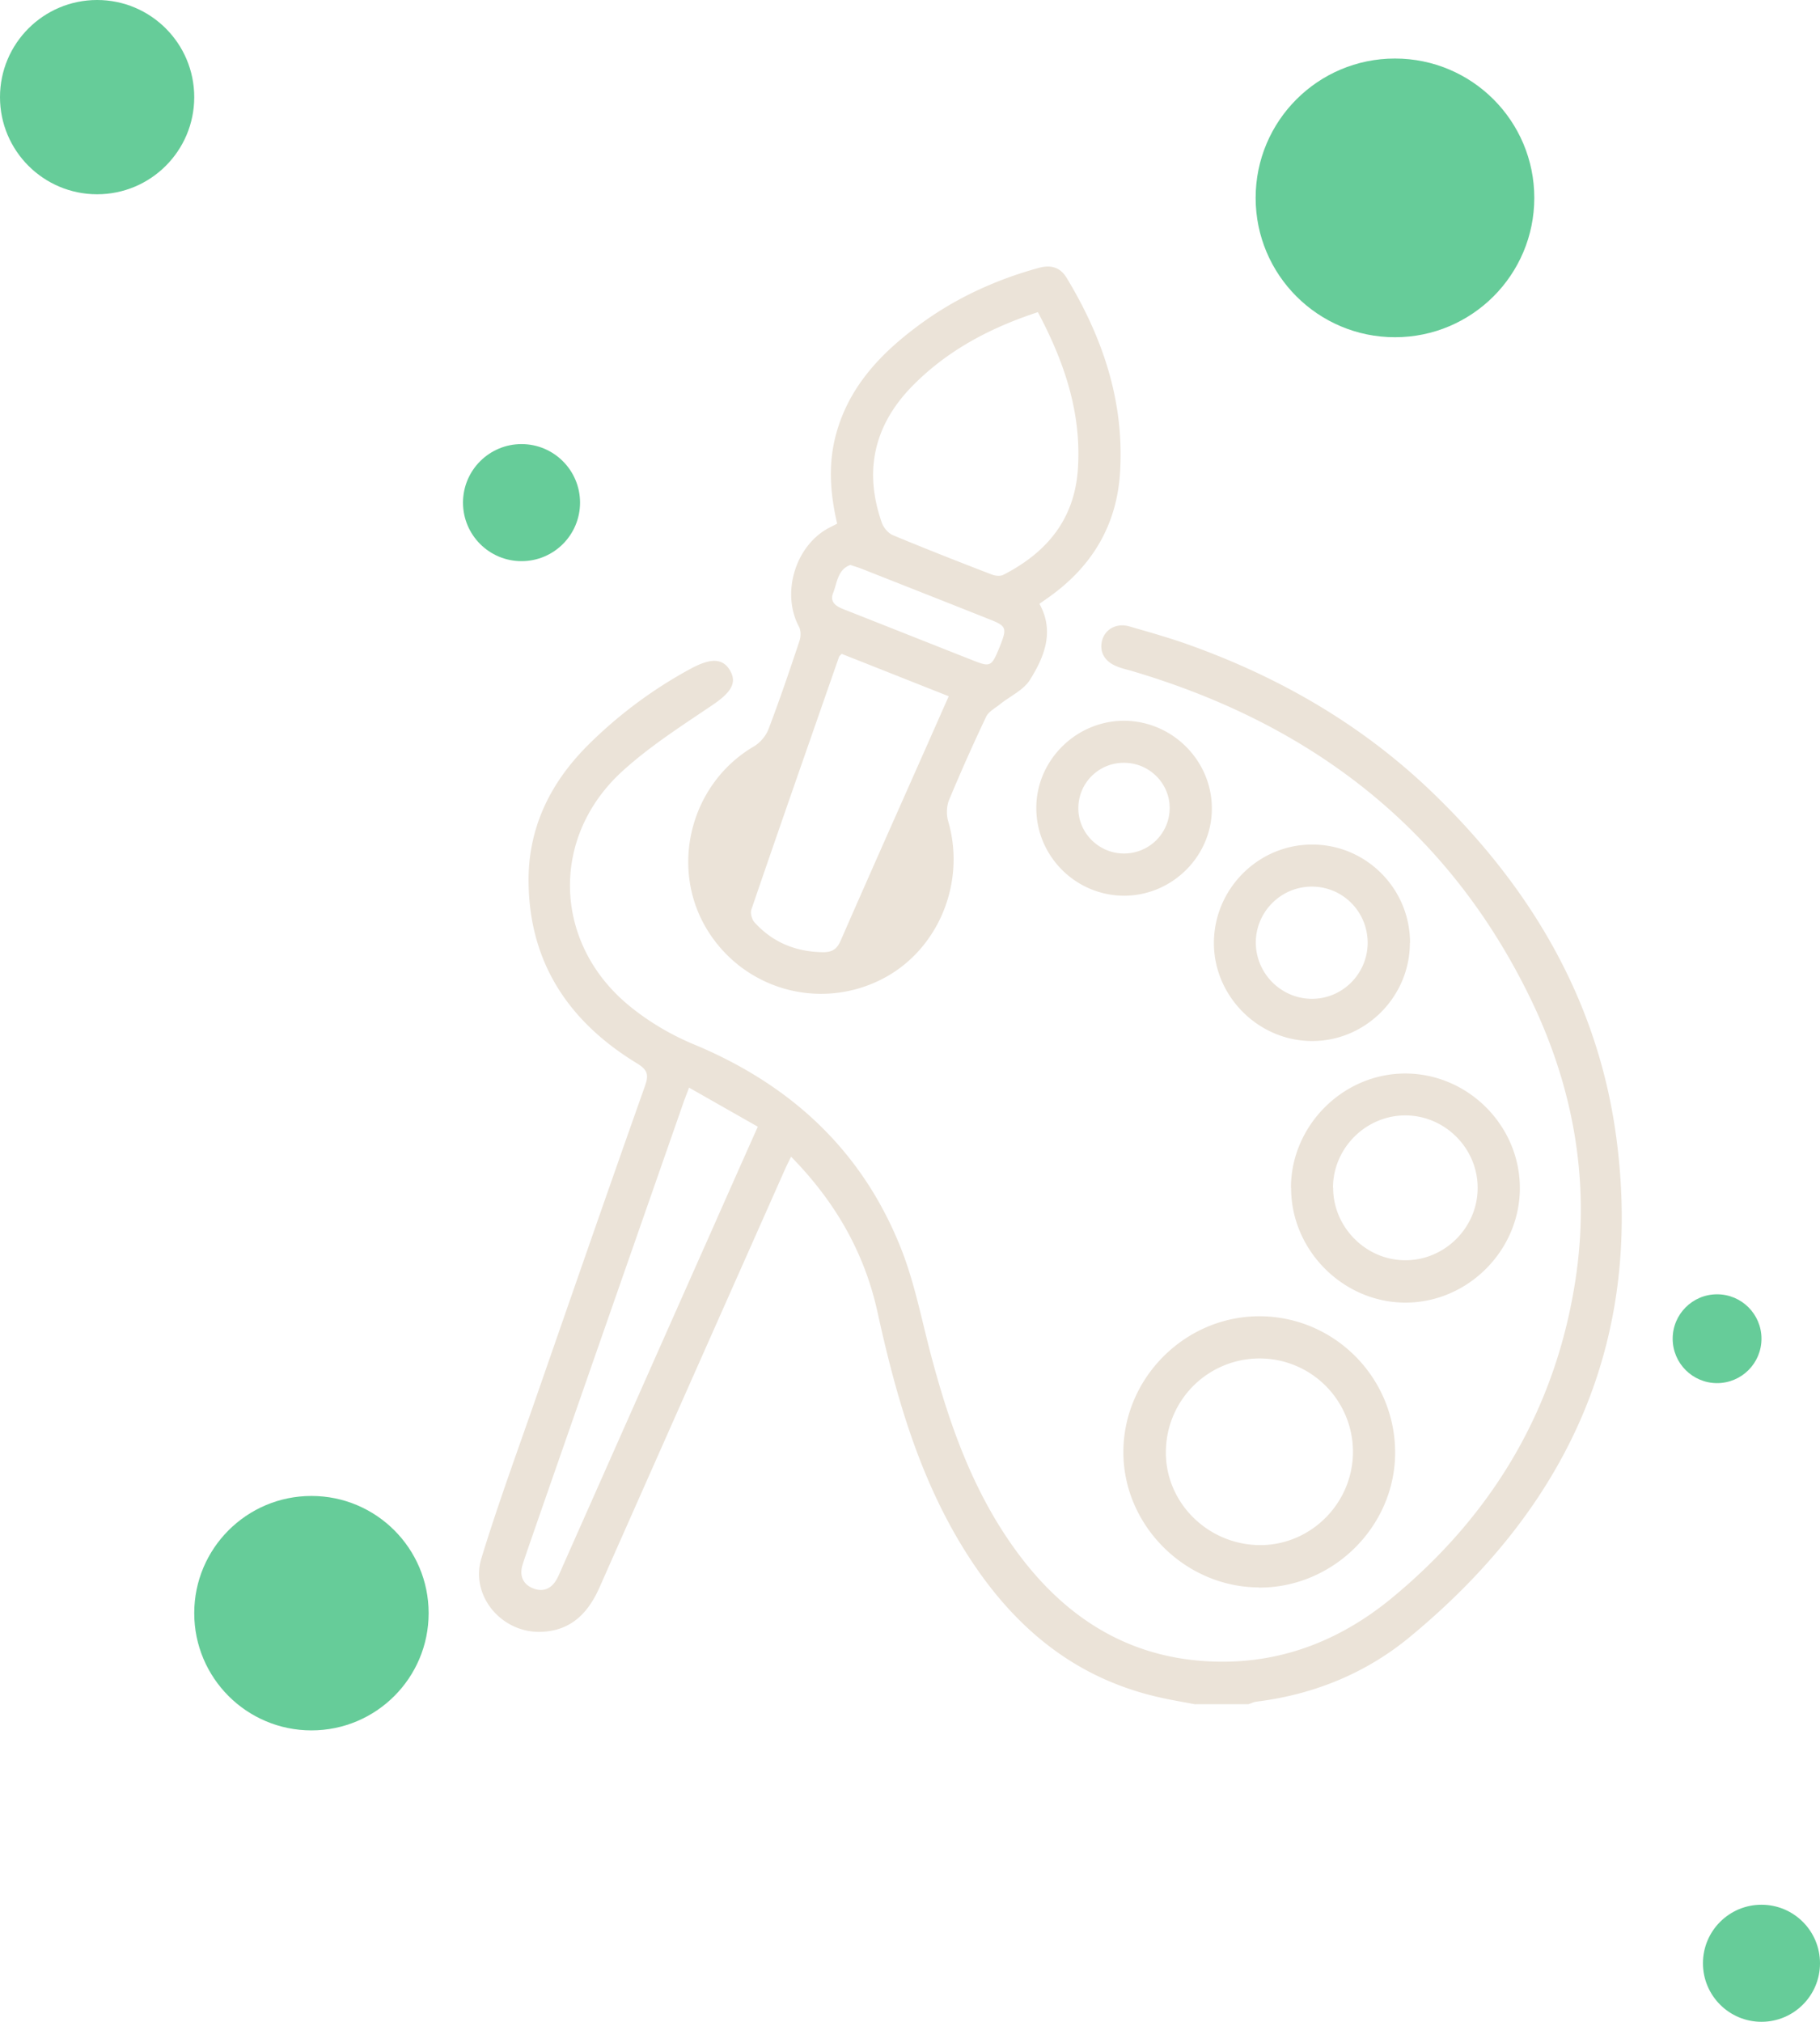
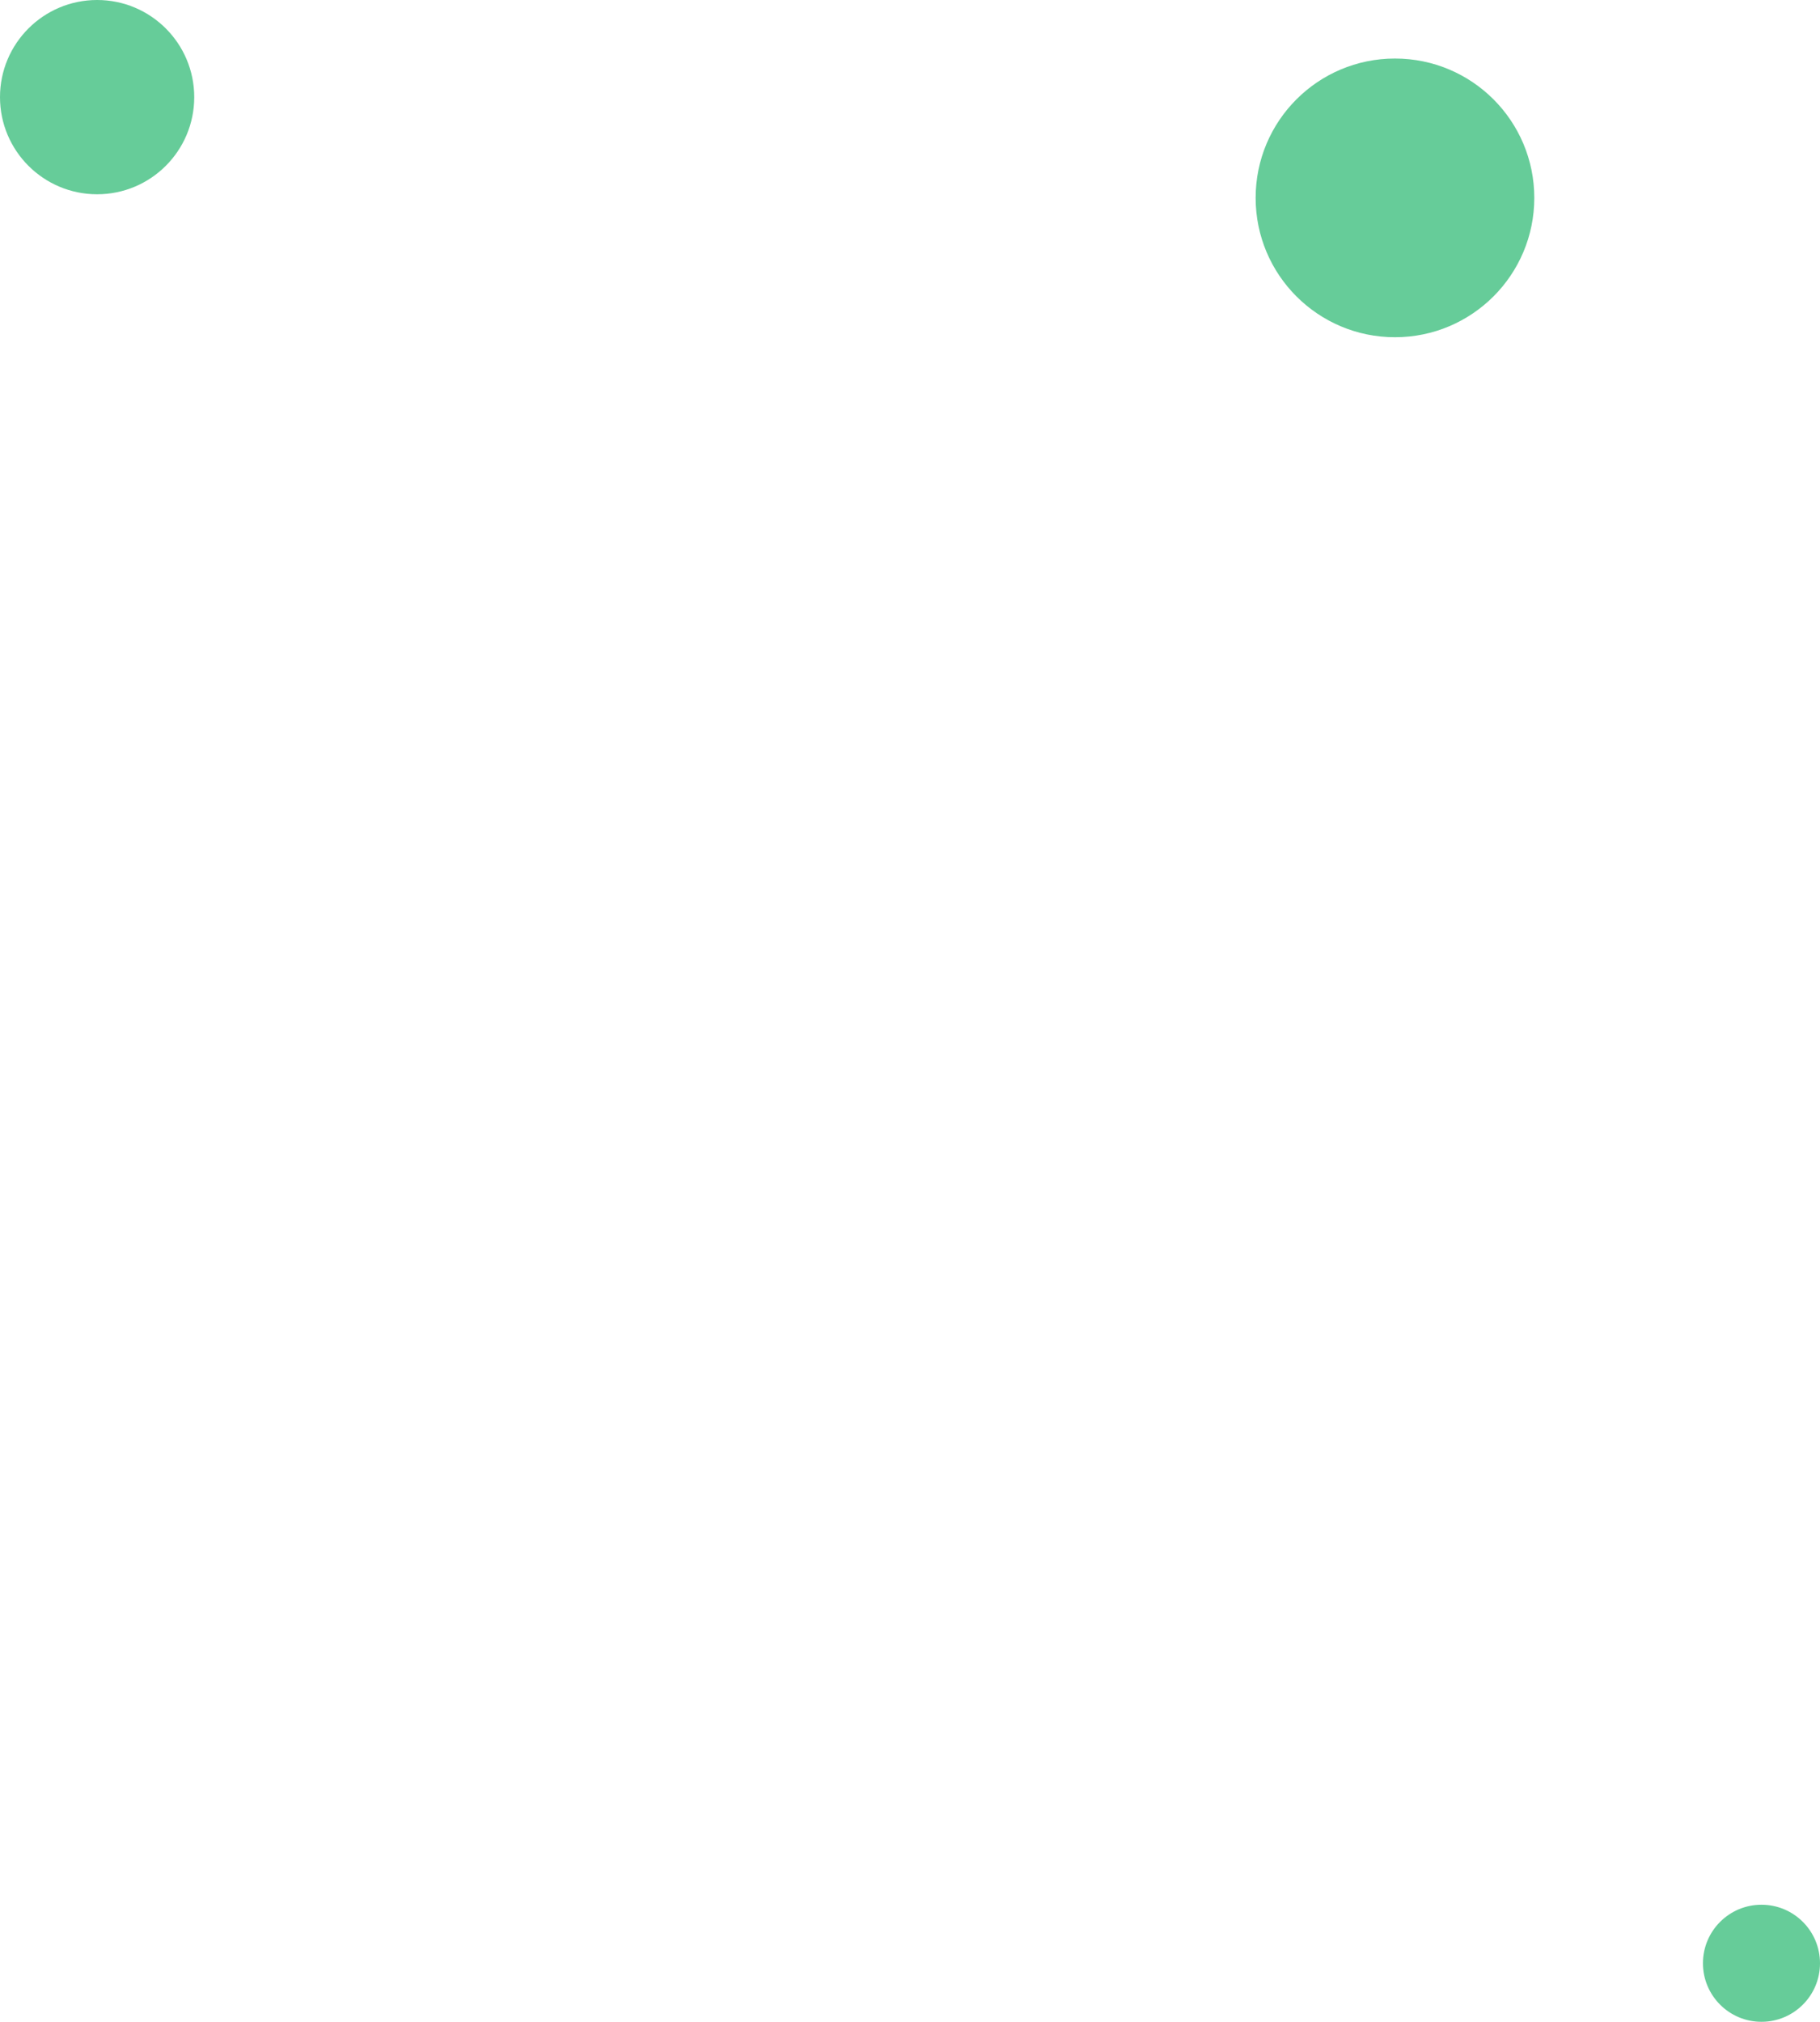
<svg xmlns="http://www.w3.org/2000/svg" id="Calque_2" data-name="Calque 2" viewBox="0 0 116 128.85">
  <defs>
    <style>.cls-1{fill:#6c9}.cls-2{fill:#ebe3d8}</style>
  </defs>
  <g id="Calque_1-2" data-name="Calque 1">
-     <circle class="cls-1" cx="33.24" cy="32.03" r="3.73" />
    <circle class="cls-1" cx="112.27" cy="125.11" r="3.73" />
    <circle class="cls-1" cx="6.19" cy="6.19" r="6.19" />
-     <circle class="cls-1" cx="19.85" cy="102.8" r="7.47" />
-     <circle class="cls-1" cx="109.44" cy="85.31" r="2.83" />
    <circle class="cls-1" cx="88.91" cy="12.61" r="8.88" />
-     <path class="cls-2" d="M76.19 108.61c-.73-.14-1.46-.26-2.18-.42-6.02-1.32-10.08-5.13-13.07-10.3-2.56-4.44-3.92-9.31-5.01-14.27-.83-3.79-2.69-7.04-5.51-9.91-.17.35-.31.62-.43.9-3.93 8.85-7.86 17.7-11.78 26.55-.73 1.65-1.84 2.78-3.75 2.83-2.49.07-4.5-2.29-3.78-4.68 1.06-3.47 2.32-6.88 3.51-10.32 2.3-6.61 4.59-13.22 6.93-19.82.25-.71.12-1.01-.51-1.4-4.29-2.61-6.84-6.33-6.92-11.47-.06-3.43 1.31-6.31 3.7-8.73a28.49 28.49 0 0 1 6.64-4.96c1.28-.69 2.04-.67 2.5.12.47.8.04 1.42-1.15 2.22-1.97 1.33-4 2.63-5.74 4.22-4.64 4.26-4.36 11.05.56 15 1.19.96 2.56 1.77 3.97 2.36 6.17 2.55 10.74 6.73 13.23 12.96.89 2.22 1.34 4.62 1.96 6.95 1.22 4.58 2.8 8.99 5.72 12.81 3.3 4.32 7.6 6.72 13.11 6.64 3.97-.06 7.47-1.55 10.49-4.03 6.5-5.35 10.55-12.19 11.77-20.54.89-6.15-.19-12.08-2.89-17.66C92.3 52.8 83.55 46.12 72.11 42.75c-.31-.09-.64-.16-.94-.29-.8-.32-1.13-.97-.91-1.7.22-.7.93-1.07 1.73-.84 1.35.39 2.7.77 4.01 1.25 5.79 2.1 11.01 5.16 15.44 9.47 6.21 6.03 10.43 13.21 11.58 21.87 1.74 13.09-3.17 23.57-13.18 31.82-2.8 2.31-6.12 3.66-9.77 4.11-.17.02-.33.11-.5.16h-3.4zM43.92 69.3c-.15.41-.24.63-.32.85-3.16 9.05-6.32 18.1-9.47 27.15-.27.79-.55 1.57-.81 2.37-.23.7-.02 1.28.66 1.55s1.22-.01 1.55-.67c.12-.24.23-.49.33-.73 3.18-7.16 6.35-14.32 9.53-21.47.95-2.15 1.9-4.29 2.91-6.55-1.46-.83-2.87-1.63-4.38-2.49z" />
-     <path class="cls-2" d="M53.36 33.38c-.46-1.96-.59-3.88-.05-5.79.81-2.9 2.74-4.98 5.07-6.73 2.35-1.78 4.99-3.01 7.83-3.79.77-.21 1.36-.04 1.77.63 2.3 3.8 3.68 7.86 3.41 12.37-.2 3.38-1.77 6-4.49 7.95-.19.14-.39.27-.65.46.97 1.75.32 3.37-.61 4.85-.41.65-1.24 1.02-1.88 1.53-.32.26-.75.48-.91.82-.83 1.75-1.62 3.52-2.36 5.3-.16.39-.18.93-.06 1.34 1.18 4.02-.71 8.42-4.43 10.18a8.494 8.494 0 0 1-10.74-2.96c-2.68-3.99-1.36-9.55 2.8-11.98.39-.23.76-.67.92-1.09.71-1.86 1.35-3.75 1.98-5.64.09-.27.09-.66-.04-.9-1.16-2.18-.19-5.27 2.03-6.35.11-.05.21-.11.41-.21zm12.8-13.49c-3.09 1.01-5.83 2.47-8.06 4.76-2.41 2.49-3.04 5.39-1.9 8.65.11.32.4.67.7.8 2.09.87 4.2 1.7 6.31 2.51.22.09.55.12.74.02 2.75-1.41 4.53-3.51 4.75-6.73.24-3.58-.85-6.81-2.55-10.01zM53.65 41.66c-.09.1-.15.14-.17.19-1.87 5.37-3.75 10.73-5.59 16.11-.08.23.03.64.21.83 1.17 1.28 2.64 1.87 4.37 1.89.6 0 .89-.22 1.12-.76 1.74-3.98 3.51-7.95 5.27-11.92.53-1.19 1.05-2.38 1.61-3.63-2.33-.92-4.59-1.82-6.82-2.7zM54.2 36c-.82.3-.84 1.14-1.1 1.79-.23.58.19.85.68 1.04 2.77 1.09 5.53 2.19 8.3 3.28 1.05.41 1.13.36 1.64-.9.47-1.17.43-1.31-.57-1.71-2.74-1.09-5.48-2.17-8.22-3.25-.22-.09-.45-.15-.73-.25zM80.22 101.16c-4.73-.03-8.66-4-8.62-8.69.04-4.72 3.99-8.62 8.72-8.59 4.78.03 8.65 3.97 8.6 8.78-.05 4.67-4 8.54-8.69 8.51zm-.08-2.7c3.24.1 5.98-2.49 6.09-5.75a5.952 5.952 0 0 0-5.78-6.14 5.972 5.972 0 0 0-6.14 5.88c-.07 3.21 2.56 5.91 5.84 6.01zM82.28 75.7c0-3.98 3.33-7.3 7.3-7.29 3.99.01 7.29 3.32 7.29 7.3s-3.32 7.3-7.29 7.3-7.29-3.33-7.29-7.3zm2.69 0c0 2.51 2.1 4.62 4.61 4.61 2.52 0 4.61-2.1 4.6-4.62 0-2.52-2.09-4.61-4.61-4.61-2.52 0-4.61 2.09-4.61 4.61zM89.86 60.09c0 3.44-2.84 6.27-6.25 6.25-3.42-.01-6.26-2.87-6.24-6.28.02-3.43 2.84-6.25 6.27-6.24 3.44 0 6.24 2.82 6.23 6.27zm-2.69 0c0-1.99-1.58-3.59-3.56-3.59s-3.58 1.62-3.57 3.59c.02 1.94 1.59 3.53 3.53 3.56 1.97.03 3.59-1.58 3.6-3.56zM71.62 45.93c3.07 0 5.6 2.5 5.62 5.56.02 3.05-2.51 5.58-5.58 5.59-3.07 0-5.59-2.48-5.61-5.56-.02-3.04 2.51-5.58 5.58-5.59zm-.02 8.46c1.61.02 2.92-1.25 2.95-2.85.03-1.59-1.27-2.91-2.87-2.93a2.89 2.89 0 0 0-2.95 2.85c-.03 1.58 1.27 2.91 2.87 2.93z" />
  </g>
</svg>